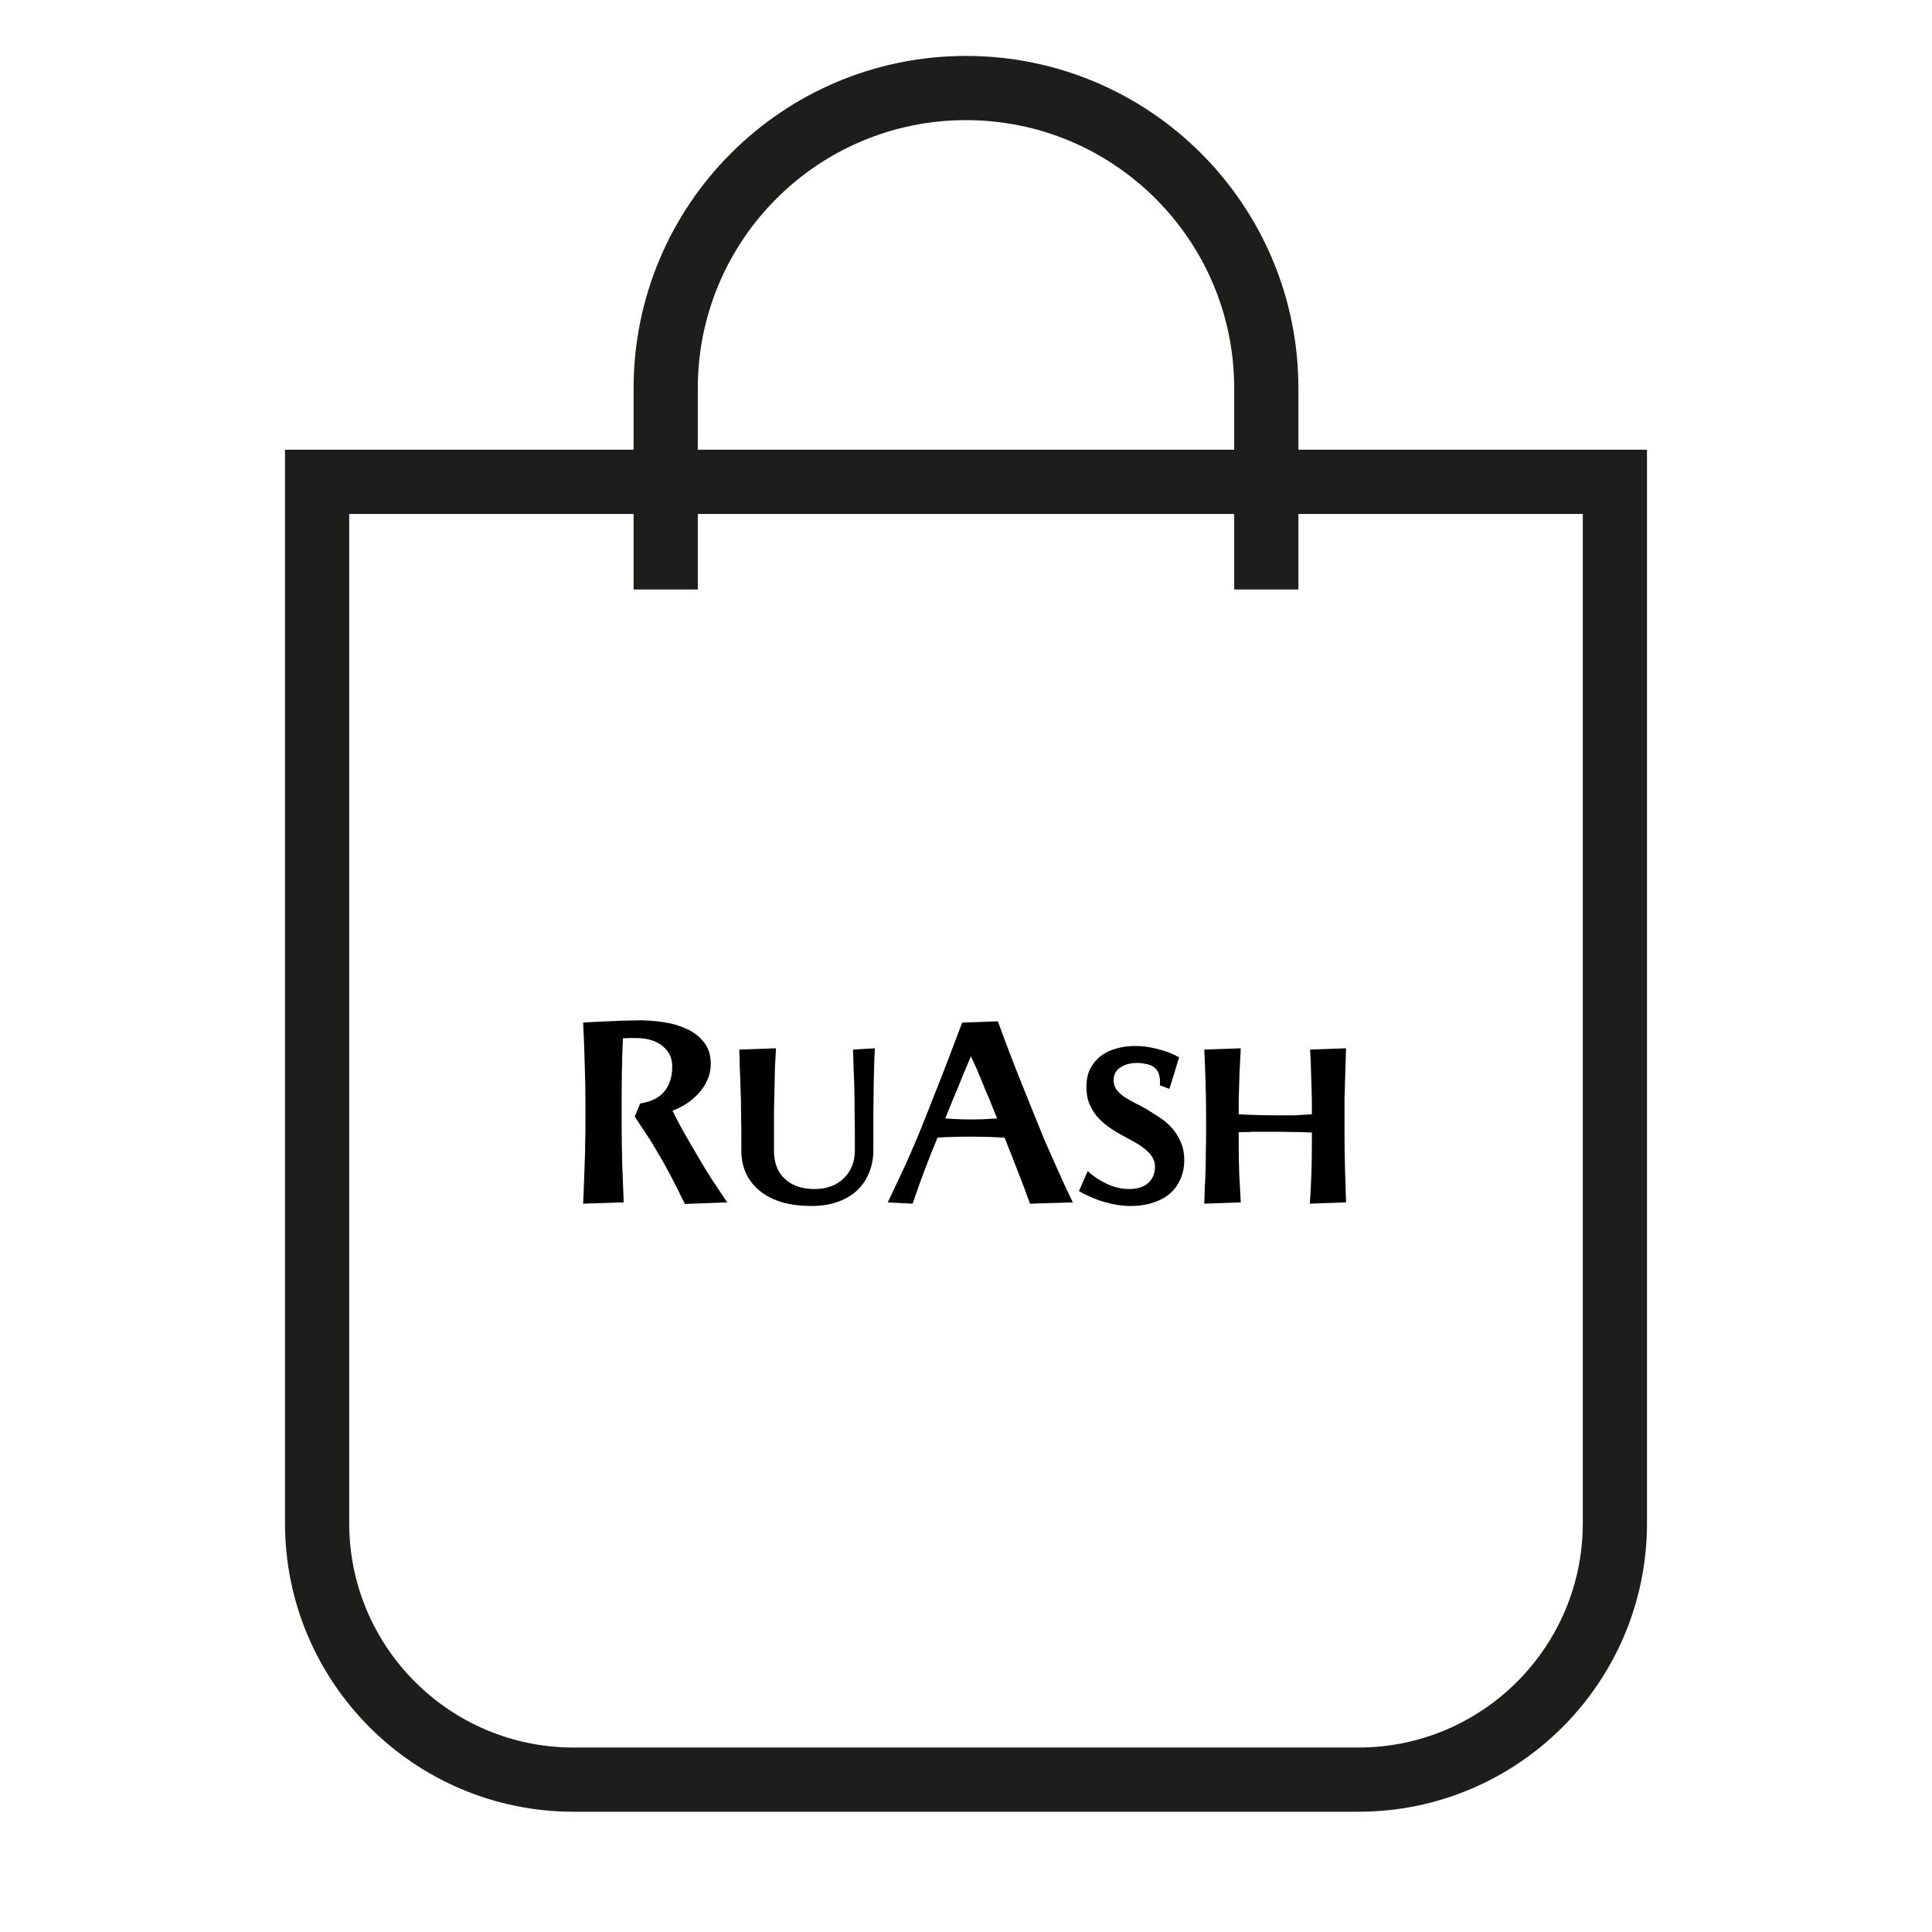
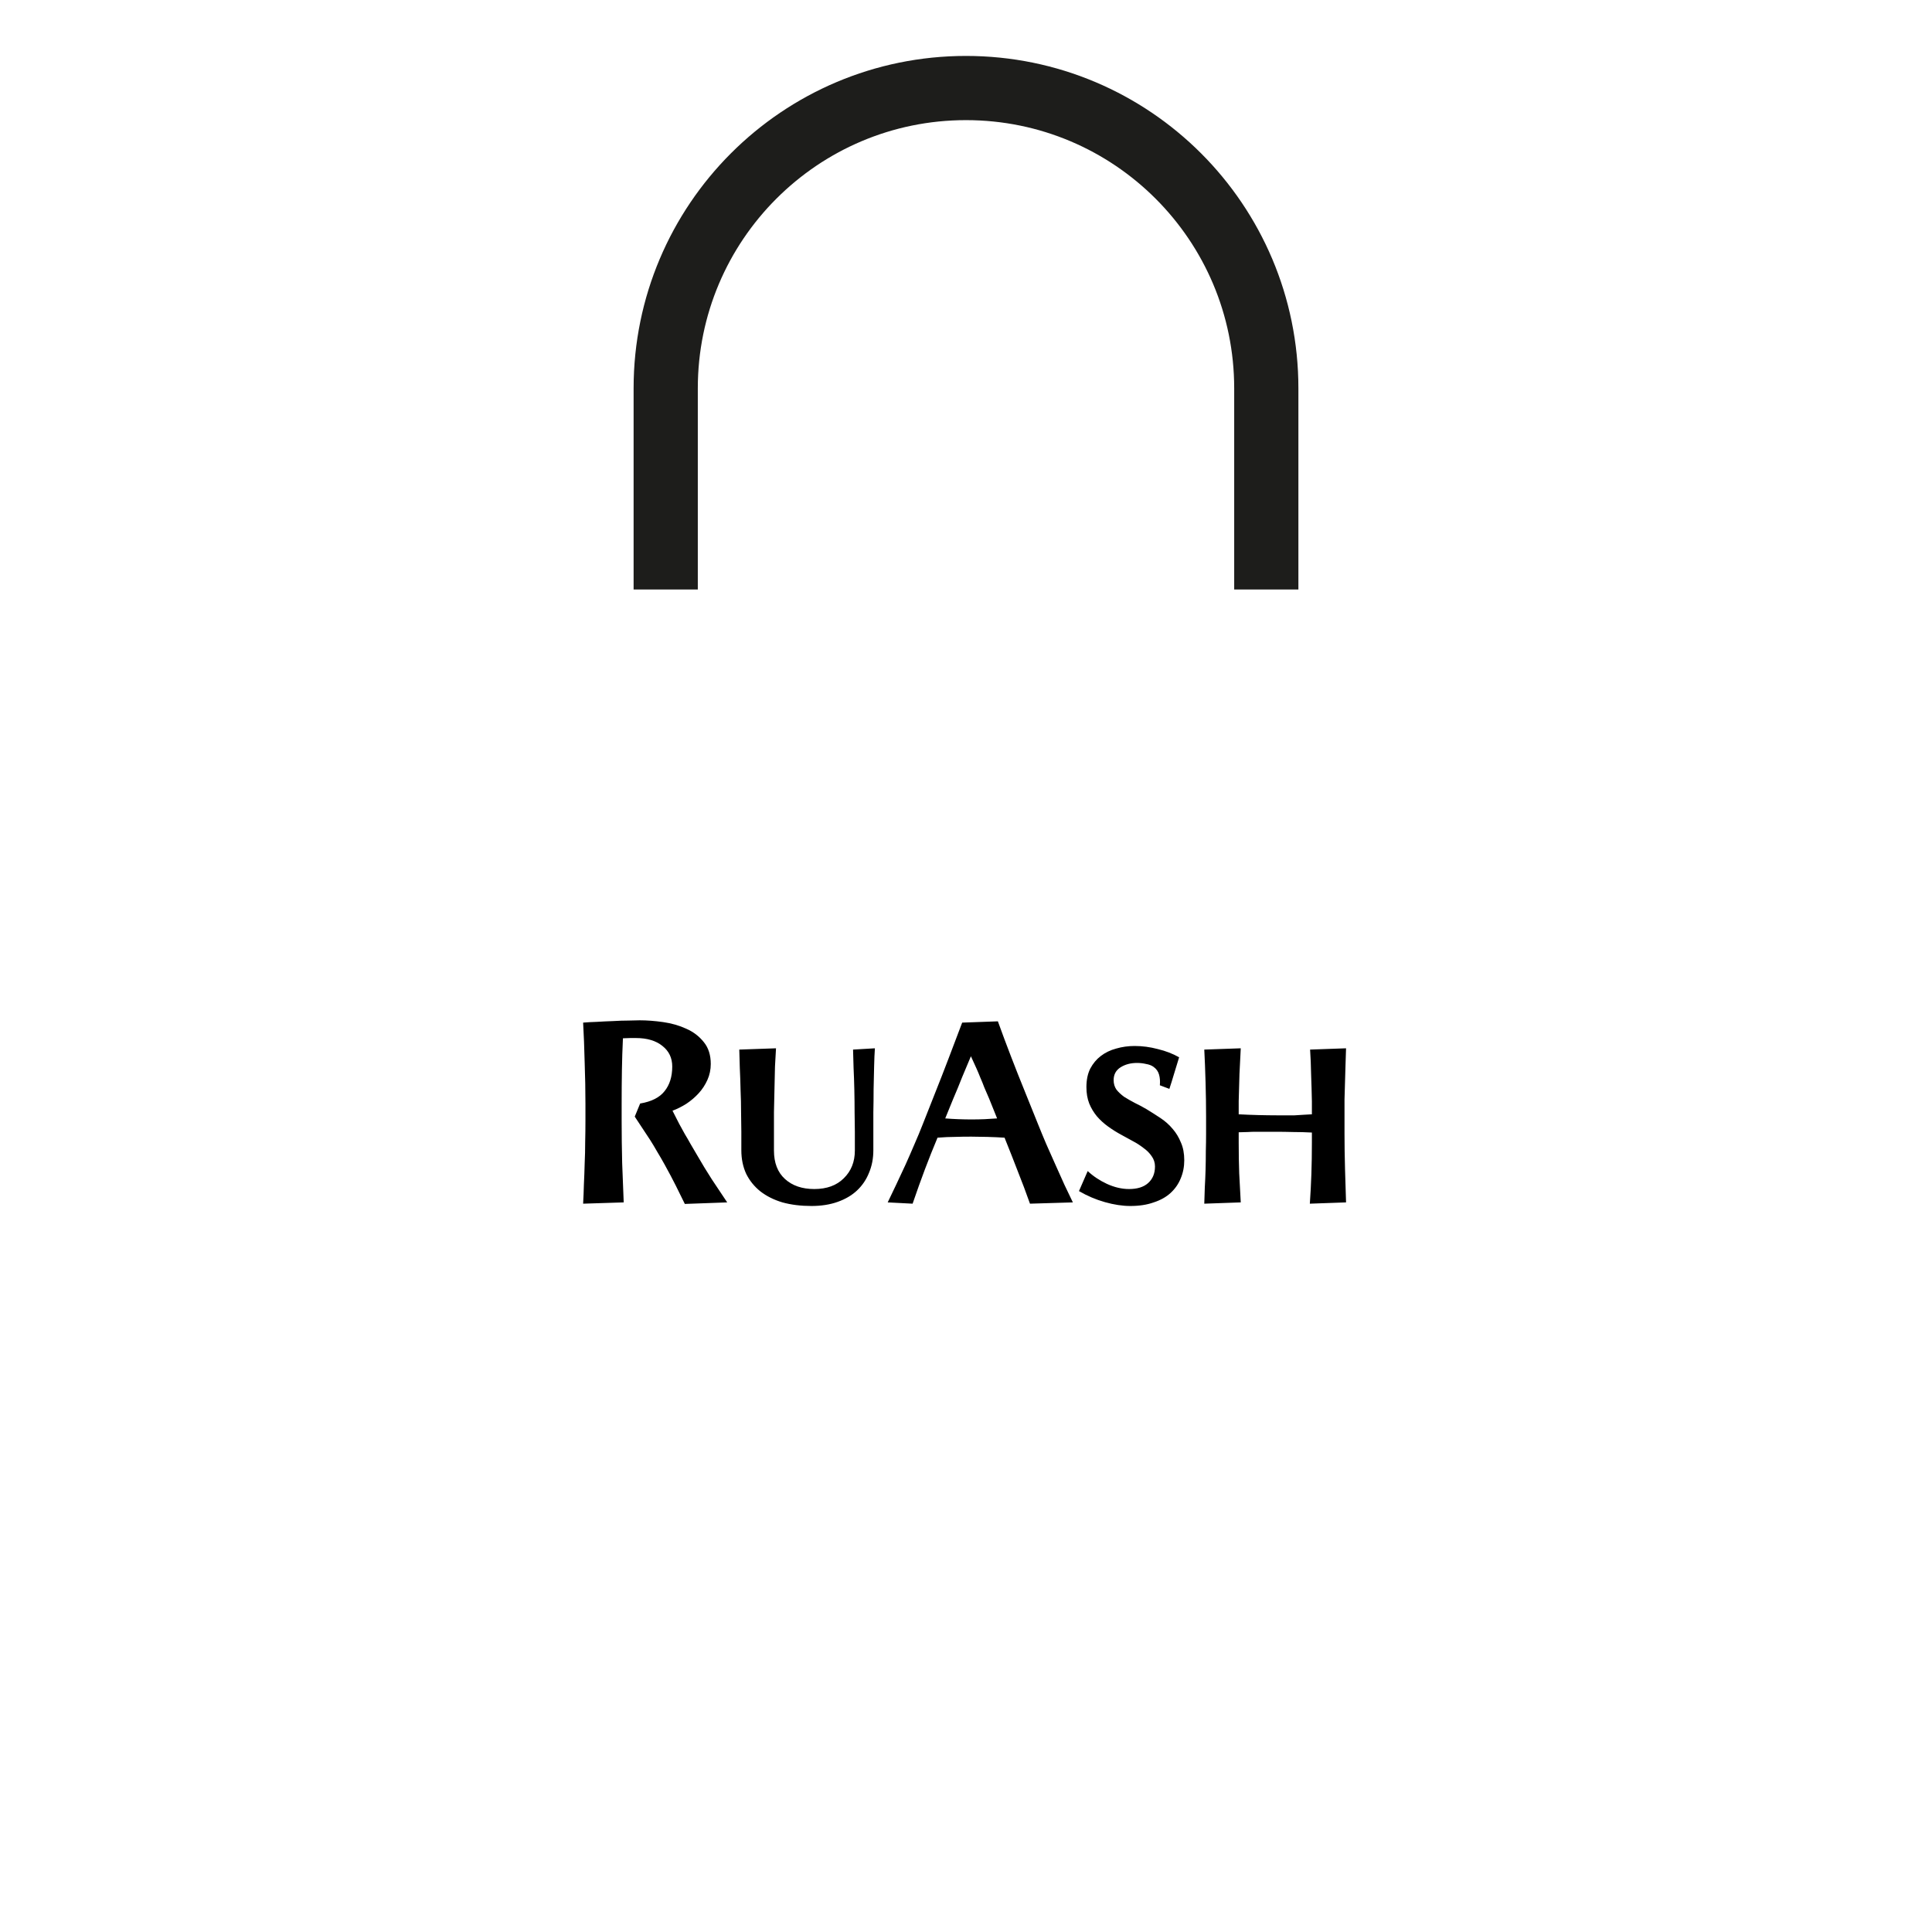
<svg xmlns="http://www.w3.org/2000/svg" width="331" height="331" viewBox="0 0 331 331" fill="none">
  <path d="M114.052 100.999V66.531C114.052 38.12 137.089 15.082 165.5 15.082C193.911 15.082 216.948 38.12 216.948 66.531V100.999" stroke="#1D1D1B" stroke-width="11" stroke-miterlimit="10" />
-   <path d="M232.737 304.895H98.263C74.012 304.895 54.328 285.212 54.328 260.96L54.328 82.551L276.672 82.551V260.96C276.672 285.212 256.988 304.895 232.737 304.895Z" stroke="#1D1D1B" stroke-width="11" stroke-miterlimit="10" />
  <path d="M109.672 189.06C111.608 188.737 113.001 188.033 113.852 186.948C114.732 185.863 115.172 184.455 115.172 182.724C115.172 181.257 114.615 180.084 113.5 179.204C112.385 178.295 110.86 177.84 108.924 177.84C108.66 177.84 108.352 177.84 108 177.84C107.648 177.84 107.223 177.855 106.724 177.884C106.636 179.732 106.577 181.565 106.548 183.384C106.519 185.173 106.504 187.08 106.504 189.104V192.096C106.504 194.384 106.533 196.76 106.592 199.224C106.68 201.659 106.768 203.917 106.856 206L99.904 206.22C99.963 205.193 100.007 204.093 100.036 202.92C100.095 201.747 100.139 200.559 100.168 199.356C100.227 198.124 100.256 196.892 100.256 195.66C100.285 194.428 100.3 193.24 100.3 192.096V189.104C100.3 186.816 100.256 184.455 100.168 182.02C100.109 179.556 100.021 177.283 99.904 175.2C100.579 175.141 101.371 175.097 102.28 175.068C103.219 175.009 104.143 174.965 105.052 174.936C105.991 174.877 106.856 174.848 107.648 174.848C108.469 174.819 109.115 174.804 109.584 174.804C110.845 174.804 112.195 174.907 113.632 175.112C115.069 175.317 116.389 175.699 117.592 176.256C118.795 176.784 119.792 177.547 120.584 178.544C121.376 179.512 121.772 180.759 121.772 182.284C121.772 183.252 121.581 184.161 121.2 185.012C120.819 185.863 120.32 186.625 119.704 187.3C119.088 187.975 118.384 188.576 117.592 189.104C116.8 189.603 116.008 189.999 115.216 190.292C115.656 191.172 116.037 191.92 116.36 192.536C116.712 193.152 117.035 193.739 117.328 194.296C117.651 194.824 117.973 195.381 118.296 195.968C118.619 196.525 119.015 197.2 119.484 197.992C120.276 199.371 121.097 200.72 121.948 202.04C122.828 203.36 123.708 204.68 124.588 206L117.328 206.264C116.829 205.237 116.316 204.196 115.788 203.14C115.26 202.084 114.615 200.867 113.852 199.488C113.412 198.696 112.987 197.963 112.576 197.288C112.195 196.613 111.799 195.953 111.388 195.308C110.977 194.663 110.552 194.017 110.112 193.372C109.701 192.727 109.247 192.037 108.748 191.304L109.672 189.06ZM127.01 193.9C127.01 192.961 126.995 191.861 126.966 190.6C126.966 189.309 126.937 188.019 126.878 186.728C126.849 185.408 126.805 184.147 126.746 182.944C126.717 181.712 126.687 180.671 126.658 179.82L132.95 179.6C132.891 180.451 132.833 181.492 132.774 182.724C132.745 183.956 132.715 185.247 132.686 186.596C132.657 187.945 132.627 189.265 132.598 190.556C132.598 191.847 132.598 192.961 132.598 193.9V197.112C132.598 199.224 133.229 200.852 134.49 201.996C135.751 203.14 137.423 203.712 139.506 203.712C141.647 203.712 143.334 203.096 144.566 201.864C145.827 200.632 146.458 199.048 146.458 197.112V193.9C146.458 192.961 146.443 191.861 146.414 190.6C146.414 189.309 146.399 188.019 146.37 186.728C146.341 185.408 146.297 184.147 146.238 182.944C146.209 181.712 146.179 180.671 146.15 179.82L149.89 179.6C149.831 180.451 149.787 181.492 149.758 182.724C149.729 183.956 149.699 185.247 149.67 186.596C149.67 187.945 149.655 189.265 149.626 190.556C149.626 191.847 149.626 192.961 149.626 193.9V197.068C149.626 198.476 149.377 199.767 148.878 200.94C148.409 202.113 147.719 203.125 146.81 203.976C145.93 204.797 144.83 205.443 143.51 205.912C142.19 206.381 140.694 206.616 139.022 206.616C137.203 206.616 135.546 206.411 134.05 206C132.583 205.56 131.322 204.929 130.266 204.108C129.239 203.287 128.433 202.289 127.846 201.116C127.289 199.913 127.01 198.564 127.01 197.068V193.9ZM176.461 206.22C175.786 204.313 175.097 202.48 174.393 200.72C173.718 198.96 172.956 197.024 172.105 194.912C171.166 194.853 170.184 194.809 169.157 194.78C168.13 194.751 167.206 194.736 166.385 194.736C165.358 194.736 164.42 194.751 163.569 194.78C162.748 194.78 161.765 194.824 160.621 194.912C159.858 196.731 159.14 198.535 158.465 200.324C157.79 202.113 157.086 204.079 156.353 206.22L152.085 206C152.525 205.091 153.009 204.079 153.537 202.964C154.065 201.849 154.593 200.72 155.121 199.576C155.649 198.403 156.162 197.229 156.661 196.056C157.189 194.853 157.658 193.724 158.069 192.668L160.225 187.212C160.988 185.305 161.765 183.311 162.557 181.228C163.349 179.145 164.112 177.136 164.845 175.2L170.961 174.98C172.369 178.881 173.938 182.959 175.669 187.212L177.869 192.668C178.28 193.695 178.734 194.795 179.233 195.968C179.761 197.141 180.289 198.329 180.817 199.532C181.345 200.705 181.858 201.849 182.357 202.964C182.885 204.079 183.369 205.091 183.809 206L176.461 206.22ZM161.941 191.612C162.674 191.671 163.422 191.715 164.185 191.744C164.977 191.773 165.71 191.788 166.385 191.788C167.236 191.788 167.998 191.773 168.673 191.744C169.348 191.715 170.066 191.671 170.829 191.612L169.465 188.224C169.142 187.491 168.864 186.845 168.629 186.288C168.424 185.731 168.204 185.188 167.969 184.66C167.764 184.132 167.529 183.575 167.265 182.988C167.001 182.401 166.693 181.727 166.341 180.964C165.842 182.137 165.344 183.325 164.845 184.528C164.376 185.731 163.862 186.977 163.305 188.268L161.941 191.612ZM198.714 185.936C198.773 185.261 198.729 184.66 198.582 184.132C198.435 183.575 198.113 183.12 197.614 182.768C197.291 182.533 196.866 182.372 196.338 182.284C195.839 182.167 195.326 182.108 194.798 182.108C193.713 182.108 192.774 182.357 191.982 182.856C191.19 183.355 190.794 184.088 190.794 185.056C190.794 185.672 190.955 186.215 191.278 186.684C191.63 187.124 192.07 187.535 192.598 187.916C193.155 188.268 193.771 188.62 194.446 188.972C195.121 189.295 195.781 189.647 196.426 190.028C197.247 190.527 198.054 191.04 198.846 191.568C199.638 192.096 200.327 192.712 200.914 193.416C201.501 194.091 201.97 194.868 202.322 195.748C202.703 196.599 202.894 197.611 202.894 198.784C202.894 199.899 202.689 200.94 202.278 201.908C201.897 202.847 201.325 203.668 200.562 204.372C199.799 205.076 198.831 205.619 197.658 206C196.514 206.411 195.179 206.616 193.654 206.616C192.305 206.616 190.853 206.396 189.298 205.956C187.743 205.516 186.262 204.885 184.854 204.064L186.35 200.632C187.289 201.512 188.389 202.245 189.65 202.832C190.941 203.419 192.202 203.712 193.434 203.712C194.842 203.712 195.927 203.375 196.69 202.7C197.482 201.996 197.878 201.043 197.878 199.84C197.878 199.195 197.687 198.608 197.306 198.08C196.954 197.552 196.485 197.083 195.898 196.672C195.341 196.232 194.725 195.836 194.05 195.484C193.405 195.132 192.789 194.795 192.202 194.472C191.381 194.032 190.603 193.548 189.87 193.02C189.137 192.492 188.491 191.905 187.934 191.26C187.377 190.585 186.937 189.852 186.614 189.06C186.291 188.239 186.13 187.3 186.13 186.244C186.13 185.012 186.35 183.956 186.79 183.076C187.259 182.196 187.861 181.477 188.594 180.92C189.357 180.333 190.237 179.908 191.234 179.644C192.231 179.351 193.287 179.204 194.402 179.204C195.722 179.204 197.042 179.38 198.362 179.732C199.711 180.055 200.929 180.524 202.014 181.14C201.779 181.932 201.501 182.841 201.178 183.868C200.885 184.865 200.606 185.76 200.342 186.552L198.714 185.936ZM230.348 194.252C230.348 196.159 230.378 198.168 230.436 200.28C230.495 202.392 230.554 204.299 230.612 206L224.408 206.22C224.526 204.519 224.614 202.832 224.672 201.16C224.731 199.459 224.76 197.655 224.76 195.748V194.032C223.675 193.973 222.619 193.944 221.592 193.944C220.566 193.915 219.466 193.9 218.292 193.9C217.618 193.9 217.031 193.9 216.532 193.9C216.034 193.9 215.564 193.9 215.124 193.9C214.684 193.9 214.23 193.915 213.76 193.944C213.32 193.944 212.807 193.959 212.22 193.988V195.748C212.22 197.655 212.25 199.415 212.308 201.028C212.396 202.641 212.484 204.299 212.572 206L206.324 206.22C206.354 205.369 206.383 204.445 206.412 203.448C206.471 202.451 206.515 201.439 206.544 200.412C206.574 199.356 206.588 198.3 206.588 197.244C206.618 196.188 206.632 195.191 206.632 194.252V191.26C206.632 189.412 206.603 187.476 206.544 185.452C206.486 183.399 206.412 181.521 206.324 179.82L212.572 179.6C212.514 180.92 212.44 182.387 212.352 184C212.294 185.584 212.25 187.139 212.22 188.664V190.908C213.306 190.967 214.42 191.011 215.564 191.04C216.708 191.069 217.75 191.084 218.688 191.084C219.304 191.084 219.862 191.084 220.36 191.084C220.859 191.084 221.343 191.084 221.812 191.084C222.282 191.055 222.751 191.025 223.22 190.996C223.69 190.967 224.203 190.937 224.76 190.908V188.708C224.731 187.212 224.687 185.687 224.628 184.132C224.599 182.548 224.54 181.111 224.452 179.82L230.612 179.6C230.583 180.451 230.554 181.36 230.524 182.328C230.495 183.296 230.466 184.293 230.436 185.32C230.407 186.317 230.378 187.329 230.348 188.356C230.348 189.383 230.348 190.351 230.348 191.26V194.252Z" fill="black" />
</svg>